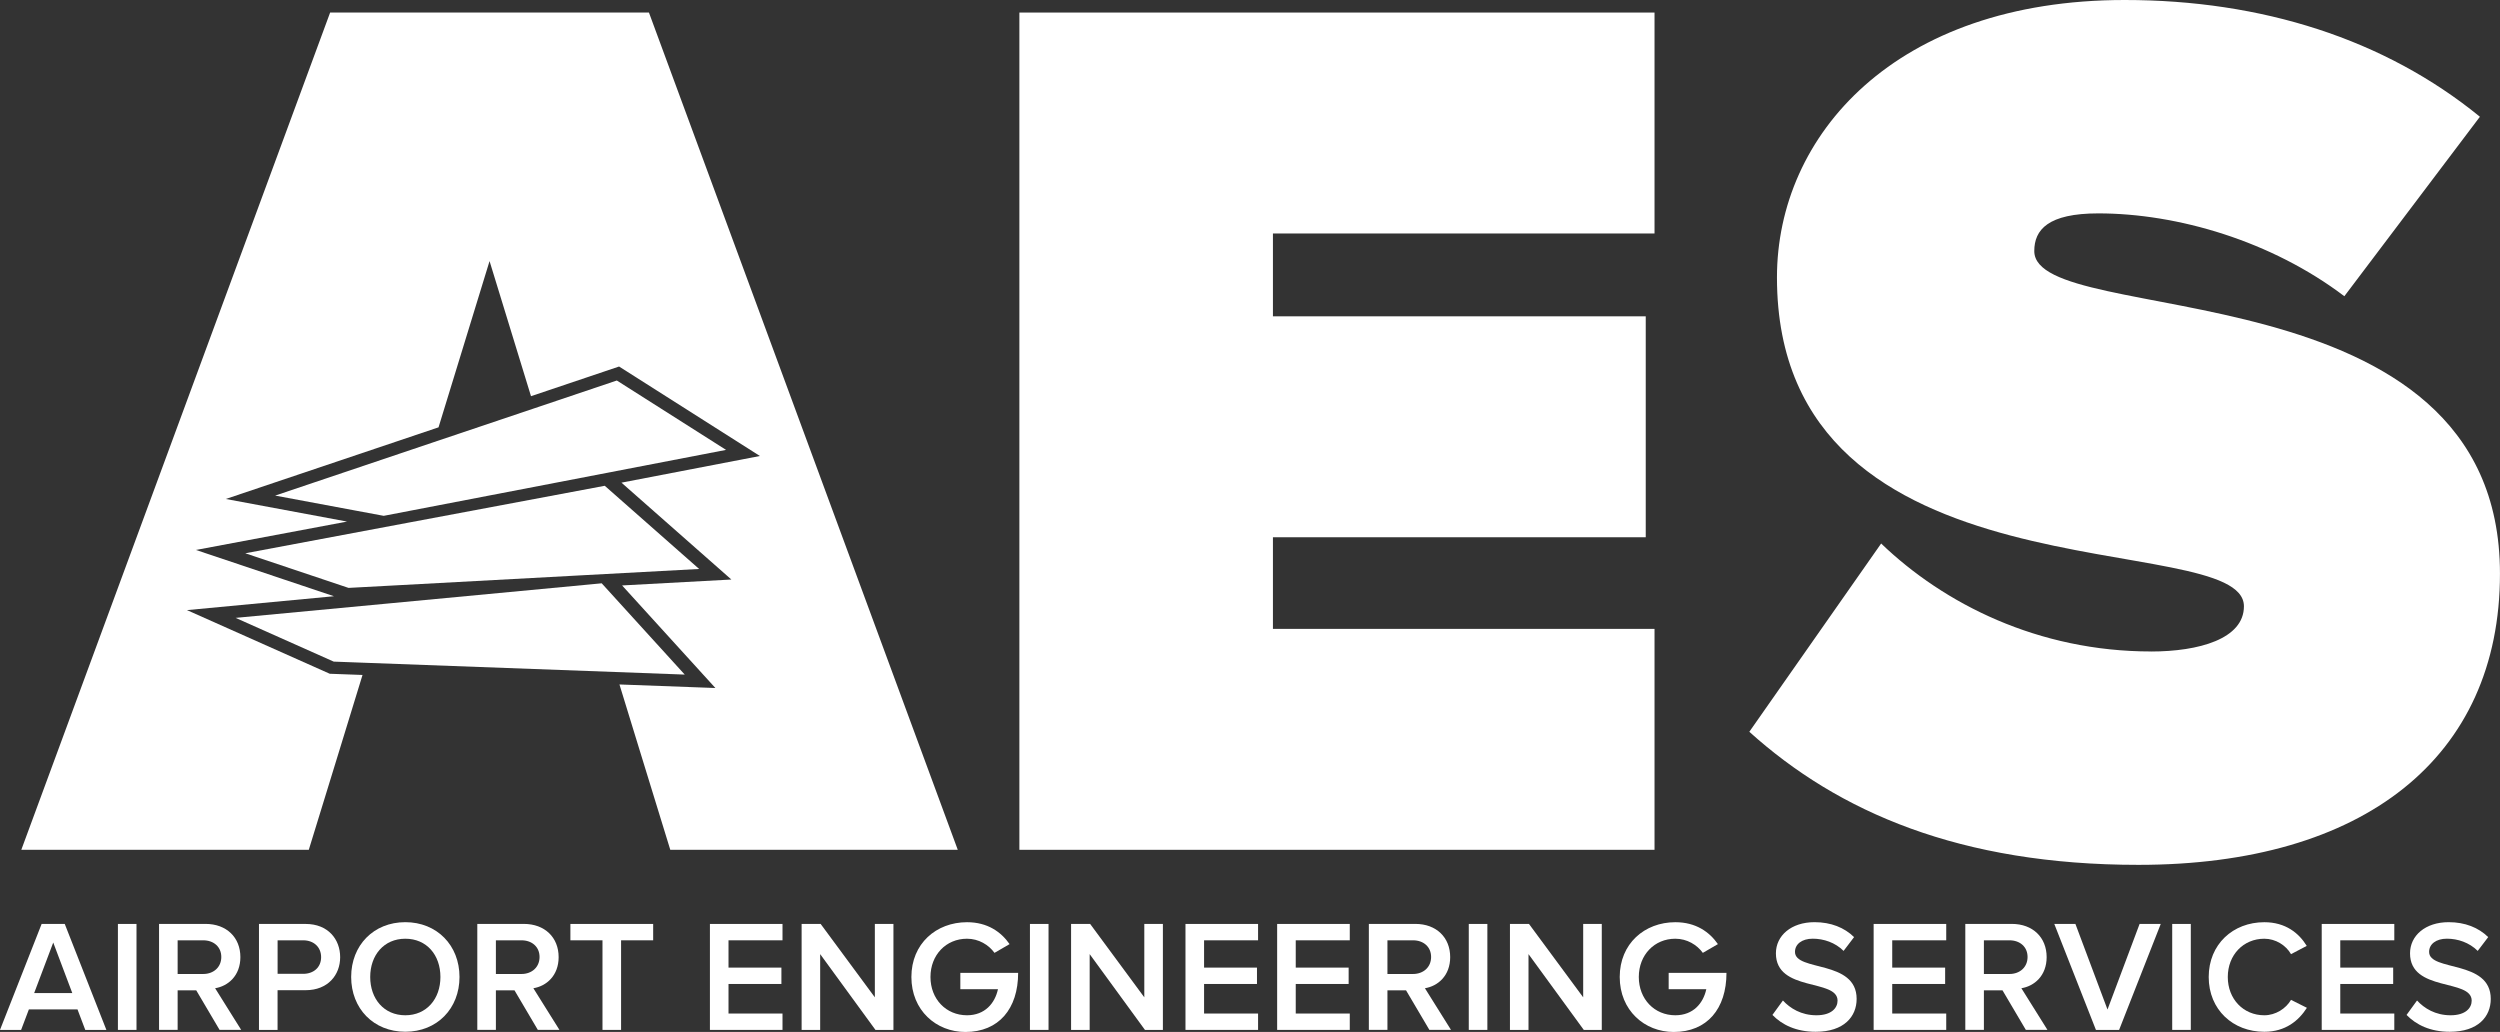
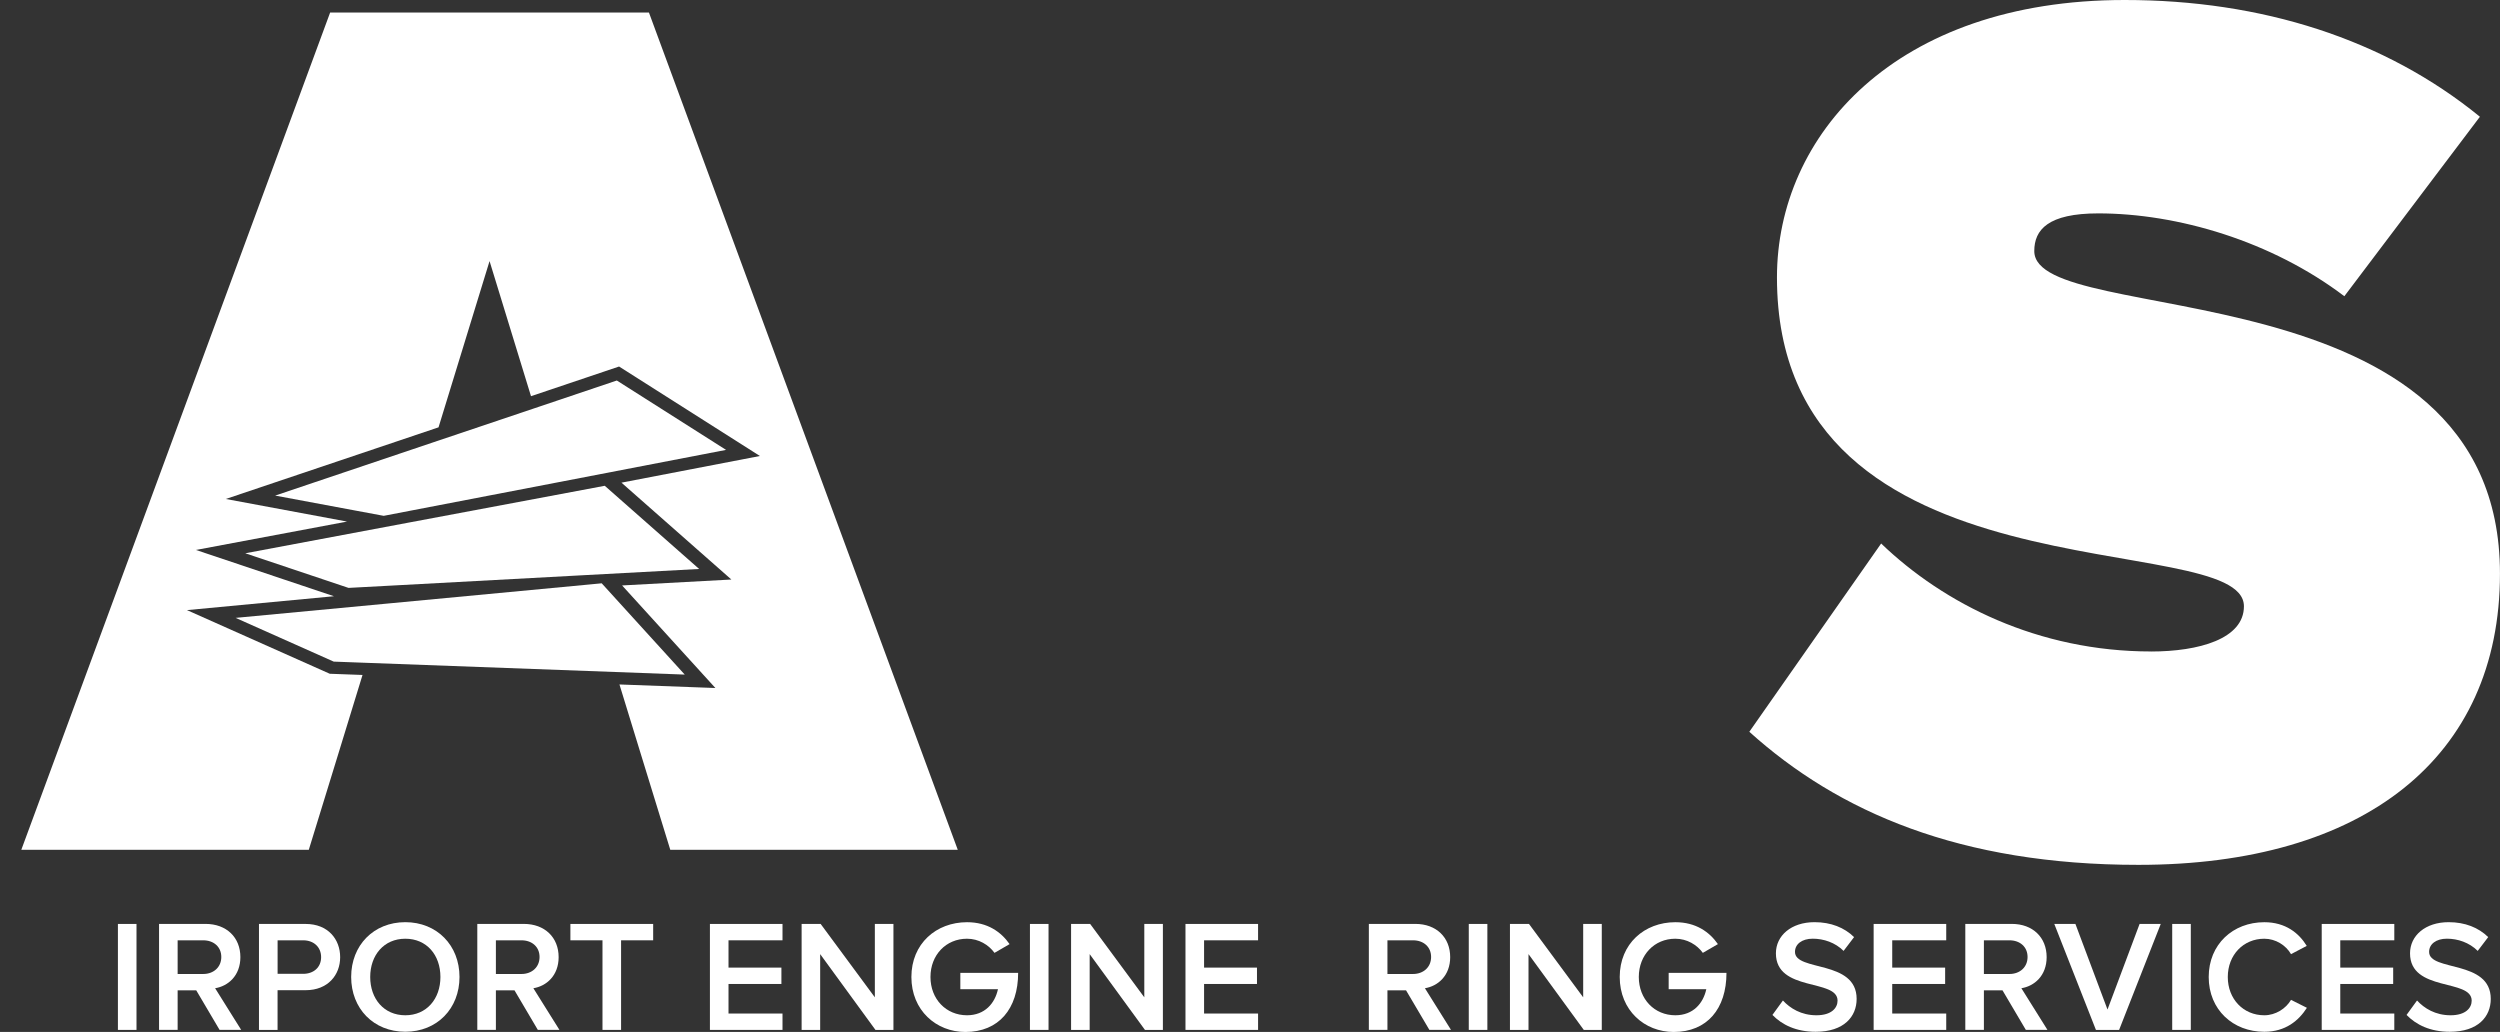
<svg xmlns="http://www.w3.org/2000/svg" id="Layer_2" data-name="Layer 2" viewBox="0 0 663 273.67">
  <rect x="0" y="0" width="663" height="273.67" fill="#333333" stroke="none" />
  <defs>
    <style>      .cls-1 {        fill: #fff;      }      .cls-2 {        fill: none;      }    </style>
  </defs>
  <g id="Layer_1-2" data-name="Layer 1">
    <g>
      <polygon class="cls-2" points="9.06 263.35 19.17 263.35 14.11 249.96 9.06 263.35" />
      <path class="cls-2" d="M80.4,249.37h-6.78v8.89h6.78c2.78,0,4.76-1.77,4.76-4.42s-1.98-4.47-4.76-4.47Z" />
-       <path class="cls-2" d="M379.53,253.79c0-2.7-2.02-4.42-4.8-4.42h-6.78v8.93h6.78c2.78,0,4.8-1.77,4.8-4.51Z" />
+       <path class="cls-2" d="M379.53,253.79h-6.78v8.93h6.78c2.78,0,4.8-1.77,4.8-4.51Z" />
      <ellipse class="cls-2" cx="107.49" cy="259.1" rx="9.31" ry="10.15" />
      <path class="cls-2" d="M537.72,253.79c0-2.7-2.02-4.42-4.8-4.42h-6.78v8.93h6.78c2.78,0,4.8-1.77,4.8-4.51Z" />
      <path class="cls-2" d="M58.69,253.79c0-2.7-2.02-4.42-4.8-4.42h-6.78v8.93h6.78c2.78,0,4.8-1.77,4.8-4.51Z" />
      <path class="cls-2" d="M143.1,253.79c0-2.7-2.02-4.42-4.8-4.42h-6.78v8.93h6.78c2.78,0,4.8-1.77,4.8-4.51Z" />
      <polygon class="cls-1" points="172.1 3.33 87.55 3.33 5.65 225.37 81.89 225.37 89.88 199.4 96.14 179 87.45 178.68 49.58 161.8 88.56 158.12 51.96 145.85 92.04 138.32 59.88 132.33 116.3 113.33 129.83 69.24 140.82 105.07 164.18 97.2 201.53 120.93 164.81 128 193.96 153.69 164.98 155.26 189.72 182.46 164.28 181.52 169.77 199.4 177.76 225.37 254 225.37 172.1 3.33" />
-       <polygon class="cls-1" points="438.78 166.78 337.58 166.78 337.58 142.48 436.45 142.48 436.45 83.89 337.58 83.89 337.58 61.92 438.78 61.92 438.78 3.33 270.34 3.33 270.34 225.37 438.78 225.37 438.78 166.78" />
      <path class="cls-1" d="M570.45,172.77c-29.96,0-54.93-12.65-71.57-28.63l-34.96,49.93c23.64,21.31,55.93,35.29,103.2,35.29,59.59,0,95.87-28.3,95.87-77.23,0-82.56-123.5-64.58-123.5-85.55,0-5.66,3.66-9.99,16.98-9.99,20.97,0,45.94,7.32,65.25,21.97l35.95-47.6c-25.3-20.64-57.92-30.96-94.21-30.96-60.92,0-92.21,35.95-92.21,73.57,0,87.55,123.84,65.91,123.84,87.22,0,8.66-11.99,11.99-24.64,11.99Z" />
      <polygon class="cls-1" points="147.84 127.93 192.55 119.31 163.58 100.91 141.8 108.25 115.09 117.24 72.97 131.43 101.76 136.8 109.55 135.3 147.84 127.93" />
      <polygon class="cls-1" points="92.43 155.91 103.41 155.32 155.38 152.51 185.41 150.89 160.38 128.83 148.78 131.01 108.55 138.56 65.05 146.73 92.43 155.91" />
      <polygon class="cls-1" points="88.5 175.46 97.13 175.78 163.27 178.22 181.59 178.9 159.57 154.69 156.15 155.02 101.93 160.14 62.48 163.86 88.5 175.46" />
-       <path class="cls-1" d="M11.04,245.03L0,273.13H5.6l2.06-5.44h12.89l2.06,5.44h5.6l-11.04-28.1h-6.15Zm-1.98,18.33l5.06-13.4,5.05,13.4H9.06Z" />
      <rect class="cls-1" x="31.27" y="245.03" width="4.93" height="28.1" />
      <path class="cls-1" d="M63.75,253.83c0-5.22-3.67-8.81-9.23-8.81h-12.34v28.1h4.93v-10.49h4.93l6.19,10.49h5.73l-6.91-11.04c3.41-.55,6.7-3.29,6.7-8.26Zm-16.64,4.47v-8.93h6.78c2.78,0,4.8,1.73,4.8,4.42s-2.02,4.51-4.8,4.51h-6.78Z" />
      <path class="cls-1" d="M81.07,245.03h-12.39v28.1h4.93v-10.53h7.46c5.86,0,9.14-4,9.14-8.76s-3.24-8.81-9.14-8.81Zm-.67,13.23h-6.78v-8.89h6.78c2.78,0,4.76,1.77,4.76,4.47s-1.98,4.42-4.76,4.42Z" />
      <path class="cls-1" d="M107.49,244.56c-8.42,0-14.36,6.15-14.36,14.53s5.94,14.53,14.36,14.53,14.37-6.15,14.37-14.53-5.98-14.53-14.37-14.53Zm0,24.69c-5.69,0-9.31-4.38-9.31-10.15s3.62-10.15,9.31-10.15,9.31,4.34,9.31,10.15-3.67,10.15-9.31,10.15Z" />
      <path class="cls-1" d="M148.15,253.83c0-5.22-3.67-8.81-9.23-8.81h-12.34v28.1h4.93v-10.49h4.93l6.19,10.49h5.73l-6.91-11.04c3.41-.55,6.7-3.29,6.7-8.26Zm-16.64,4.47v-8.93h6.78c2.78,0,4.8,1.73,4.8,4.42s-2.02,4.51-4.8,4.51h-6.78Z" />
      <polygon class="cls-1" points="151.27 249.37 159.78 249.37 159.78 273.13 164.71 273.13 164.71 249.37 173.22 249.37 173.22 245.03 151.27 245.03 151.27 249.37" />
      <polygon class="cls-1" points="188.27 273.13 207.52 273.13 207.52 268.79 193.2 268.79 193.2 260.95 207.23 260.95 207.23 256.61 193.2 256.61 193.2 249.37 207.52 249.37 207.52 245.03 188.27 245.03 188.27 273.13" />
      <polygon class="cls-1" points="232.01 264.49 217.64 245.03 212.59 245.03 212.59 273.13 217.51 273.13 217.51 253.03 232.17 273.13 236.94 273.13 236.94 245.03 232.01 245.03 232.01 264.49" />
      <path class="cls-1" d="M254.68,262.34h9.98c-.8,3.71-3.46,6.91-8.21,6.91-5.56,0-9.69-4.3-9.69-10.15s4.13-10.15,9.69-10.15c3.12,0,5.77,1.64,7.29,3.75l4-2.32c-2.23-3.2-5.81-5.81-11.29-5.81-8.17,0-14.75,5.69-14.75,14.53s6.57,14.58,14.32,14.58c8.85,0,13.99-6.15,13.99-15.67h-15.33v4.34Z" />
      <rect class="cls-1" x="273.14" y="245.03" width="4.93" height="28.1" />
      <polygon class="cls-1" points="303.47 264.49 289.11 245.03 284.05 245.03 284.05 273.13 288.98 273.13 288.98 253.03 303.64 273.13 308.4 273.13 308.4 245.03 303.47 245.03 303.47 264.49" />
      <polygon class="cls-1" points="314.39 273.13 333.64 273.13 333.64 268.79 319.32 268.79 319.32 260.95 333.35 260.95 333.35 256.61 319.32 256.61 319.32 249.37 333.64 249.37 333.64 245.03 314.39 245.03 314.39 273.13" />
-       <polygon class="cls-1" points="338.7 273.13 357.96 273.13 357.96 268.79 343.63 268.79 343.63 260.95 357.66 260.95 357.66 256.61 343.63 256.61 343.63 249.37 357.96 249.37 357.96 245.03 338.7 245.03 338.7 273.13" />
      <path class="cls-1" d="M384.59,253.83c0-5.22-3.67-8.81-9.23-8.81h-12.34v28.1h4.93v-10.49h4.93l6.19,10.49h5.73l-6.91-11.04c3.41-.55,6.7-3.29,6.7-8.26Zm-16.64,4.47v-8.93h6.78c2.78,0,4.8,1.73,4.8,4.42s-2.02,4.51-4.8,4.51h-6.78Z" />
      <rect class="cls-1" x="389.52" y="245.03" width="4.93" height="28.1" />
      <polygon class="cls-1" points="419.86 264.49 405.49 245.03 400.44 245.03 400.44 273.13 405.36 273.13 405.36 253.03 420.02 273.13 424.79 273.13 424.79 245.03 419.86 245.03 419.86 264.49" />
      <path class="cls-1" d="M442.53,262.34h9.98c-.8,3.71-3.46,6.91-8.21,6.91-5.56,0-9.69-4.3-9.69-10.15s4.13-10.15,9.69-10.15c3.12,0,5.77,1.64,7.29,3.75l4-2.32c-2.23-3.2-5.81-5.81-11.29-5.81-8.17,0-14.75,5.69-14.75,14.53s6.57,14.58,14.32,14.58c8.85,0,13.99-6.15,13.99-15.67h-15.33v4.34Z" />
      <path class="cls-1" d="M476.03,252.44c0-2.06,1.85-3.5,4.72-3.5s5.94,1.01,8.17,3.24l2.78-3.66c-2.57-2.53-6.15-3.96-10.49-3.96-6.19,0-10.24,3.58-10.24,8.26,0,10.32,16.35,6.66,16.35,12.55,0,1.9-1.56,3.88-5.6,3.88s-6.99-1.85-8.89-3.92l-2.78,3.83c2.53,2.61,6.28,4.47,11.46,4.47,7.54,0,10.87-4.04,10.87-8.72,0-10.45-16.35-7.2-16.35-12.47Z" />
      <polygon class="cls-1" points="496.89 273.13 516.14 273.13 516.14 268.79 501.82 268.79 501.82 260.95 515.85 260.95 515.85 256.61 501.82 256.61 501.82 249.37 516.14 249.37 516.14 245.03 496.89 245.03 496.89 273.13" />
      <path class="cls-1" d="M542.77,253.83c0-5.22-3.67-8.81-9.23-8.81h-12.34v28.1h4.93v-10.49h4.93l6.19,10.49h5.73l-6.91-11.04c3.41-.55,6.7-3.29,6.7-8.26Zm-16.64,4.47v-8.93h6.78c2.78,0,4.8,1.73,4.8,4.42s-2.02,4.51-4.8,4.51h-6.78Z" />
      <polygon class="cls-1" points="558.91 267.73 550.4 245.03 544.8 245.03 555.84 273.13 561.99 273.13 573.03 245.03 567.42 245.03 558.91 267.73" />
      <rect class="cls-1" x="576.07" y="245.03" width="4.93" height="28.1" />
      <path class="cls-1" d="M600.5,269.25c-5.56,0-9.69-4.3-9.69-10.15s4.13-10.15,9.69-10.15c2.99,0,5.73,1.73,7.08,4.09l4.17-2.19c-2.06-3.37-5.6-6.28-11.25-6.28-8.3,0-14.75,5.85-14.75,14.53s6.45,14.53,14.75,14.53c5.64,0,9.14-2.99,11.29-6.36l-4.21-2.11c-1.35,2.32-4.09,4.09-7.08,4.09Z" />
      <polygon class="cls-1" points="615.72 273.13 634.97 273.13 634.97 268.79 620.64 268.79 620.64 260.95 634.67 260.95 634.67 256.61 620.64 256.61 620.64 249.37 634.97 249.37 634.97 245.03 615.72 245.03 615.72 273.13" />
      <path class="cls-1" d="M644.2,252.44c0-2.06,1.85-3.5,4.72-3.5s5.94,1.01,8.17,3.24l2.78-3.66c-2.57-2.53-6.15-3.96-10.49-3.96-6.19,0-10.24,3.58-10.24,8.26,0,10.32,16.35,6.66,16.35,12.55,0,1.9-1.56,3.88-5.6,3.88s-6.99-1.85-8.89-3.92l-2.78,3.83c2.53,2.61,6.28,4.47,11.46,4.47,7.54,0,10.87-4.04,10.87-8.72,0-10.45-16.35-7.2-16.35-12.47Z" />
    </g>
  </g>
</svg>